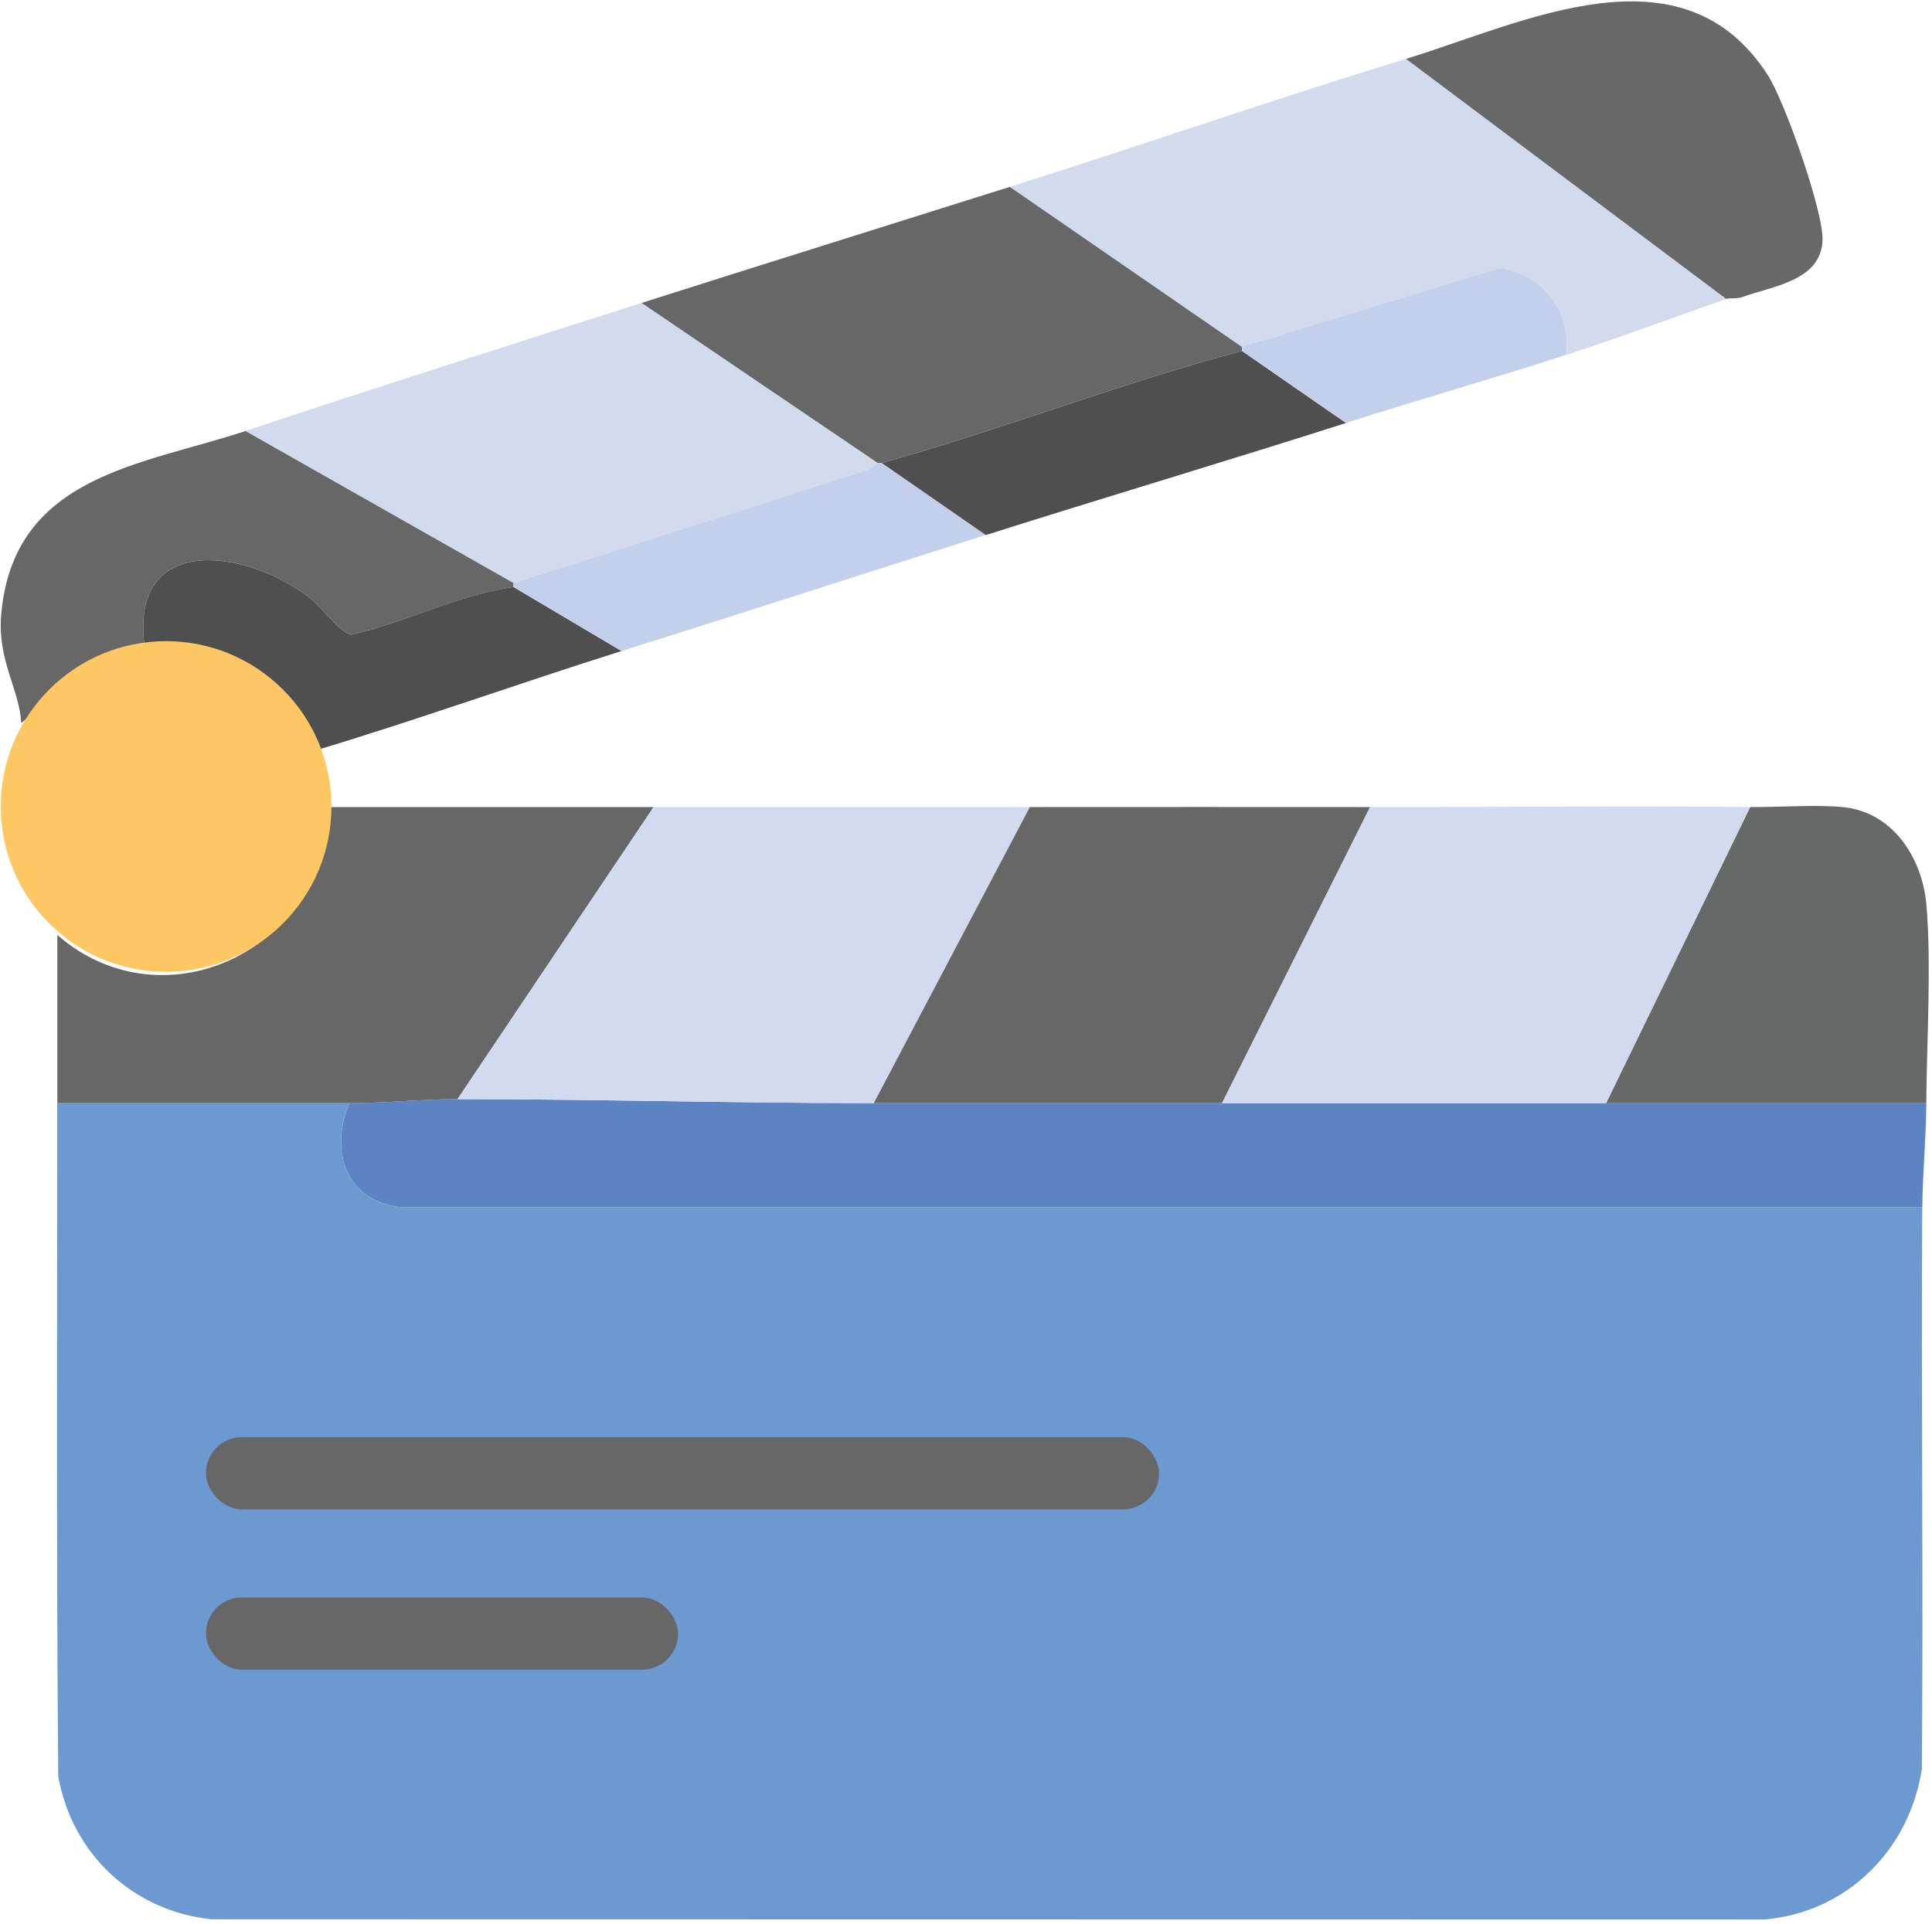
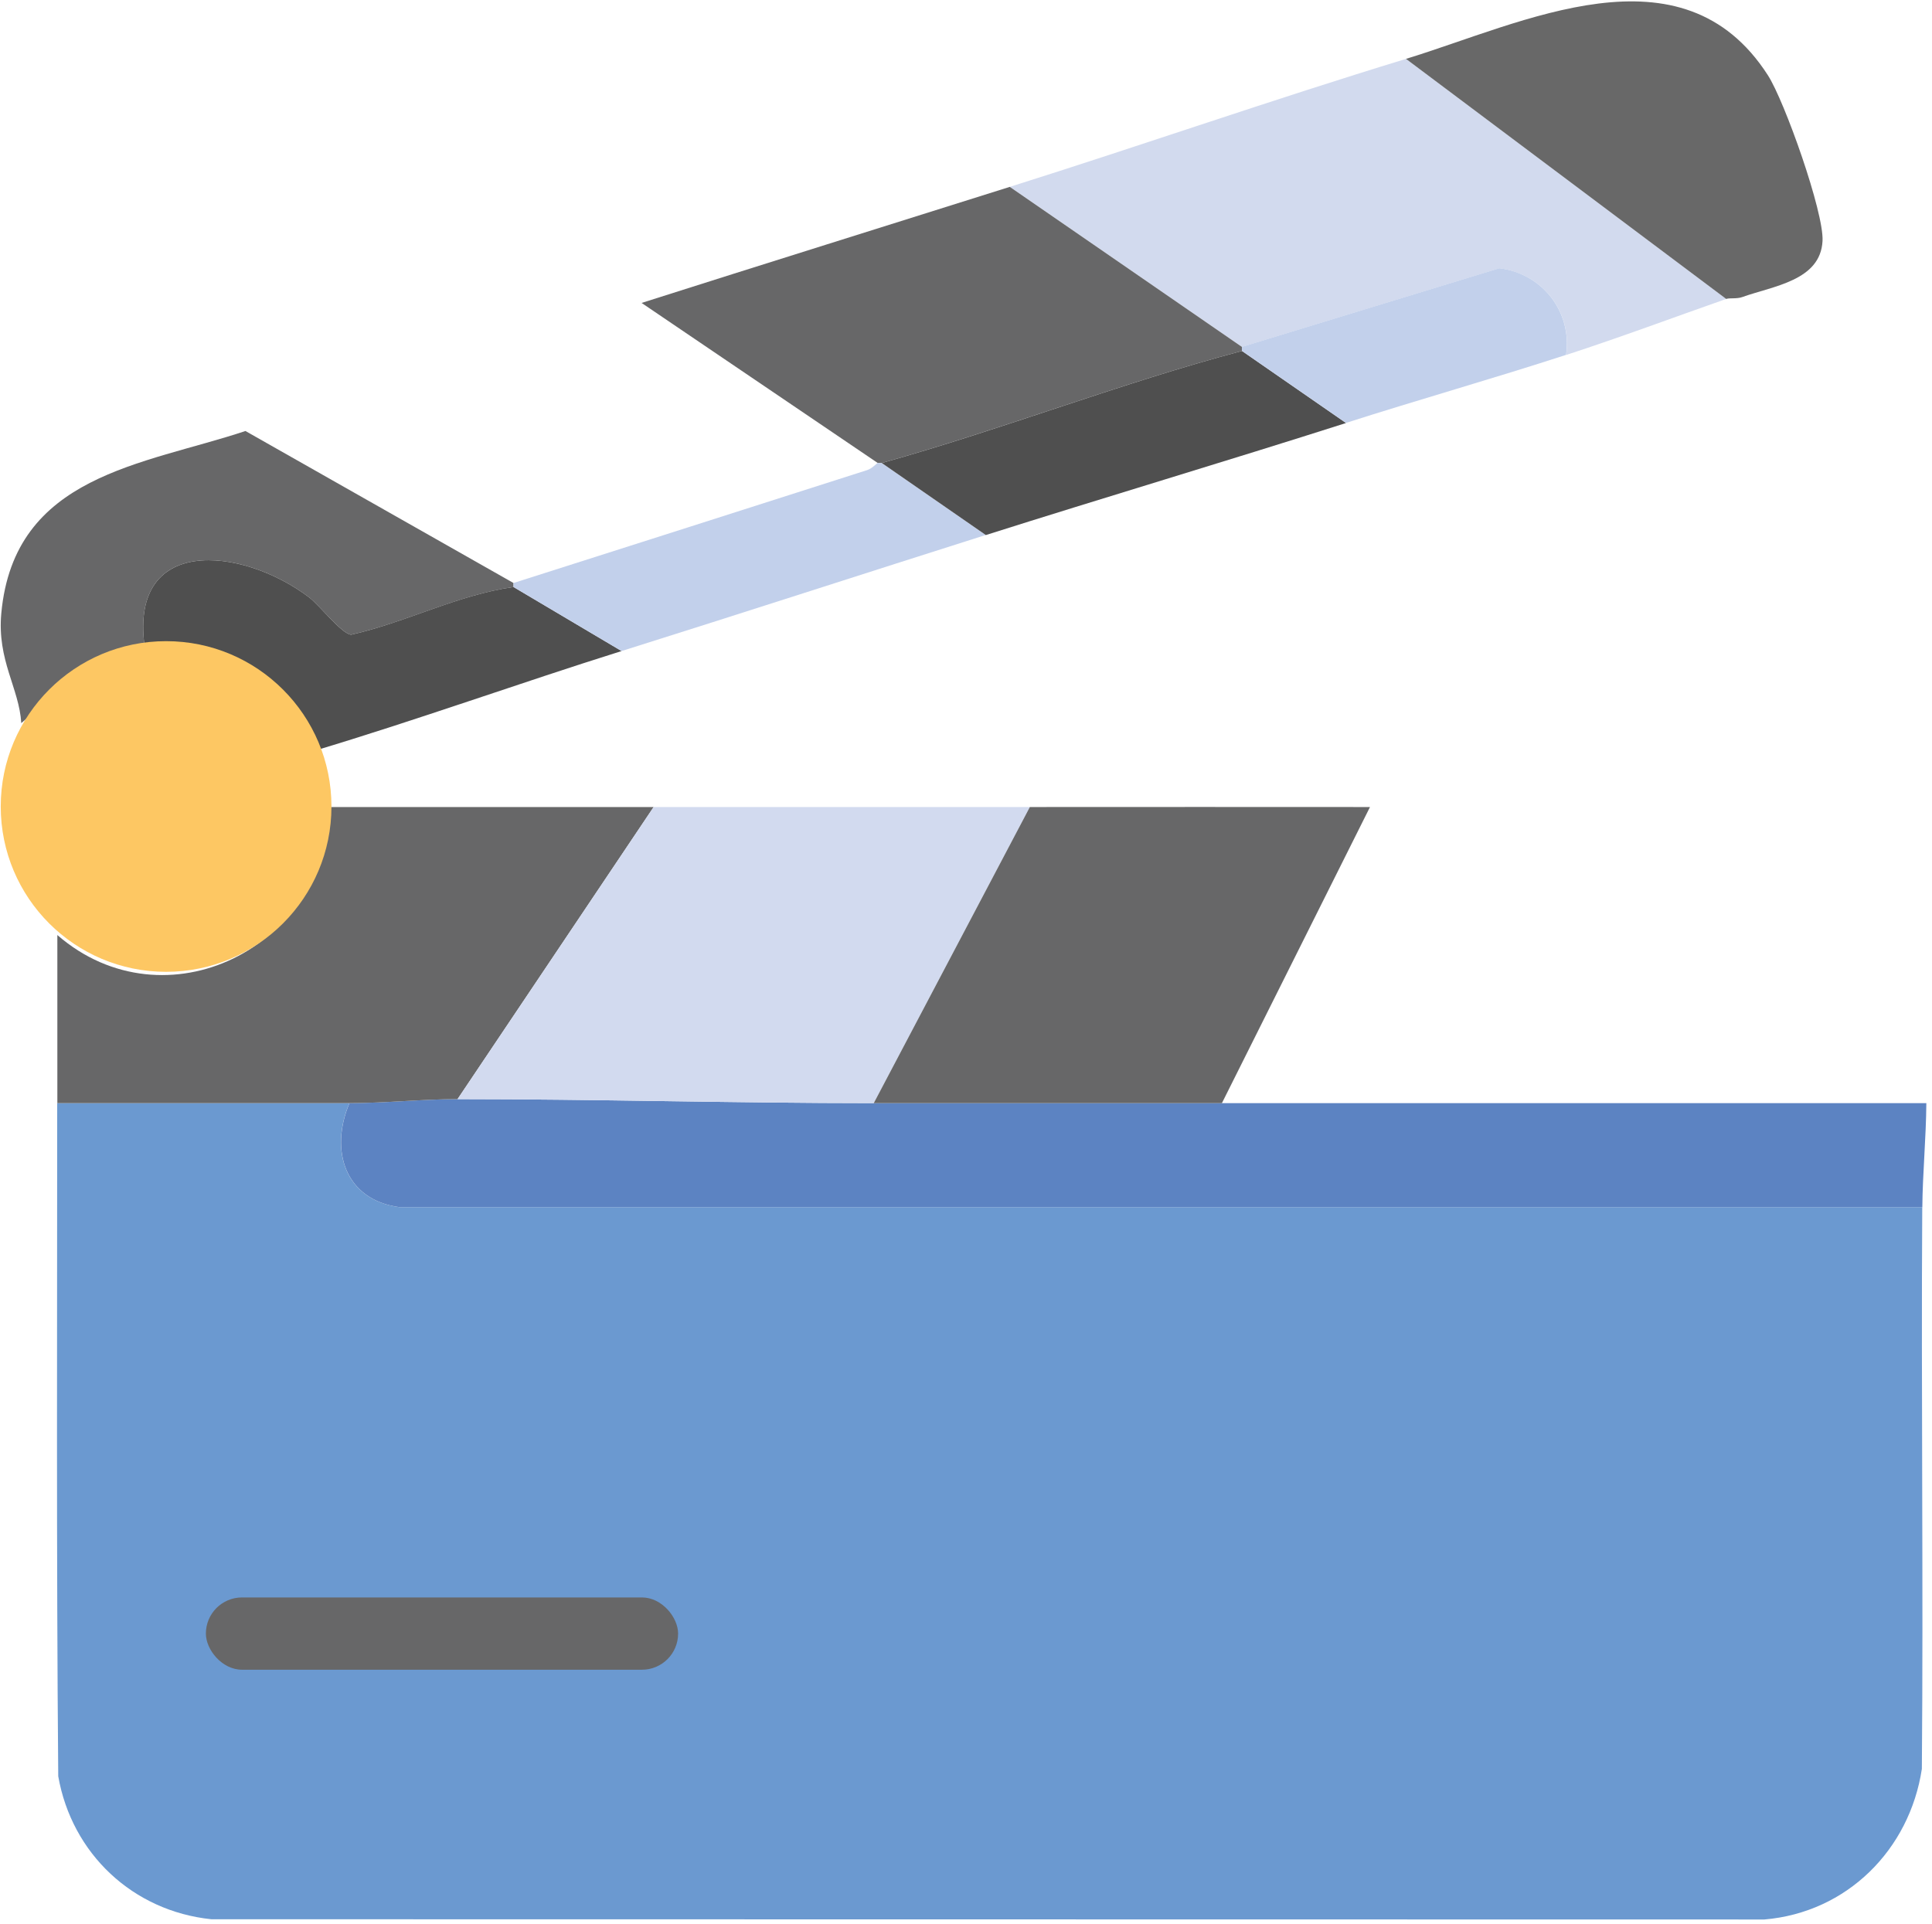
<svg xmlns="http://www.w3.org/2000/svg" width="241" height="240" viewBox="0 0 241 240" fill="none">
  <path d="M43.584 137.624C41.075 143.534 43.035 149.704 49.825 150.604H239.785C239.635 173.954 239.935 197.324 239.735 220.684C238.205 230.774 230.395 238.604 220.085 239.474L26.364 239.444C16.575 238.424 8.965 231.274 7.265 221.604C7.025 193.614 7.135 165.604 7.135 137.624C19.274 137.624 31.434 137.624 43.575 137.624H43.584ZM28.465 180.164C24.834 180.994 25.314 187.694 29.345 187.554L141.705 187.574C145.885 187.074 145.345 180.034 141.185 180.054L28.454 180.174L28.465 180.164ZM29.485 203.634C24.674 204.344 25.195 211.114 29.855 211.514C44.054 210.284 60.934 213.114 74.805 211.514C79.564 210.964 80.335 204.194 74.294 203.514C60.434 201.964 43.645 204.574 29.485 203.634Z" fill="#6B99D0" />
  <path d="M108.994 137.624H152.424C168.394 137.624 184.384 137.624 200.354 137.624H240.294C240.264 141.914 239.824 146.524 239.794 150.604H49.834C43.044 149.704 41.084 143.534 43.594 137.624C48.054 137.624 52.754 137.124 57.074 137.124C74.174 137.124 91.724 137.624 108.994 137.624Z" fill="#5C83C2" />
  <path d="M81.534 100.684L57.074 137.124C52.754 137.124 48.064 137.624 43.594 137.624C31.454 137.624 19.294 137.624 7.154 137.624V116.654C20.544 128.294 41.024 118.204 40.604 100.684H81.544H81.534Z" fill="#676768" />
  <path d="M175.395 7.344L215.335 37.294C208.895 39.554 202.075 42.104 195.365 44.284C196.145 38.894 192.375 34.114 187.045 33.474L154.925 43.284L125.965 23.314C142.465 18.114 158.835 12.394 175.395 7.344Z" fill="#D2DAEE" />
-   <path d="M80.033 37.794L109.493 57.764C109.313 57.824 108.823 58.444 108.163 58.654C93.473 63.374 78.763 68.044 64.063 72.734L30.613 53.764C46.853 48.364 63.533 43.054 80.043 37.794H80.033Z" fill="#D2DAEE" />
  <path d="M125.963 23.314L154.923 43.284V43.784C139.823 47.784 125.093 53.544 109.993 57.764C109.843 57.814 109.643 57.714 109.493 57.764L80.033 37.794C95.323 32.924 110.653 28.144 125.963 23.314Z" fill="#676768" />
-   <path d="M229.804 100.684C236.054 101.244 239.794 106.964 240.304 112.894C240.944 120.374 240.344 129.924 240.284 137.624H200.344L218.314 100.684C221.984 100.724 226.234 100.364 229.794 100.684H229.804Z" fill="#676868" />
  <path d="M215.325 37.294L175.385 7.344C190.005 2.874 209.815 -7.276 220.525 9.384C222.615 12.624 227.535 26.504 227.345 30.064C227.085 35.024 221.195 35.674 217.325 37.064C216.615 37.314 215.745 37.144 215.335 37.294H215.325Z" fill="#686868" />
  <path d="M30.604 53.764L64.054 72.734V73.234C57.054 74.234 50.674 77.644 43.804 79.183C42.664 79.114 39.844 75.504 38.554 74.523C30.194 68.174 15.744 66.604 18.124 81.224C15.204 81.484 12.344 82.764 9.794 84.124L2.654 90.213C2.394 85.853 -0.386 82.383 0.164 76.493C1.774 59.214 17.874 58.014 30.614 53.773L30.604 53.764Z" fill="#676768" />
  <path d="M64.055 73.234L77.535 81.224C64.705 85.254 51.985 89.844 39.095 93.704C35.825 85.334 26.945 80.434 18.125 81.224C15.745 66.614 30.185 68.174 38.555 74.524C39.845 75.504 42.665 79.124 43.805 79.184C50.685 77.634 57.065 74.224 64.055 73.234Z" fill="#4F4F4F" />
  <path d="M122.965 66.744C107.945 71.504 92.615 76.484 77.535 81.224L64.055 73.234V72.734C78.755 68.044 93.465 63.364 108.155 58.654C108.815 58.444 109.315 57.824 109.485 57.764C109.635 57.714 109.835 57.814 109.985 57.764L122.965 66.754V66.744Z" fill="#C2D0EB" />
  <path d="M154.924 43.784L167.904 52.774C152.974 57.544 137.854 62.034 122.974 66.754L109.994 57.764C125.094 53.554 139.824 47.784 154.924 43.784Z" fill="#4F4F4F" />
  <path d="M195.354 44.274C186.254 47.234 177.014 49.844 167.894 52.764L154.914 43.774V43.274L187.034 33.464C192.354 34.104 196.134 38.884 195.354 44.274Z" fill="#C2D0EB" />
-   <path d="M28.465 180.164L141.195 180.044C145.345 180.034 145.885 187.064 141.715 187.564L29.355 187.544C25.325 187.684 24.845 180.984 28.475 180.154L28.465 180.164Z" fill="#676767" />
  <path d="M128.464 100.684L108.994 137.624C91.724 137.624 74.174 137.124 57.074 137.124L81.534 100.684H128.464Z" fill="#D2DAEF" />
-   <path d="M218.324 100.684L200.354 137.624C184.384 137.624 168.394 137.624 152.424 137.624L170.894 100.684C171.064 100.684 171.224 100.684 171.394 100.684C187.024 100.704 202.694 100.524 218.324 100.684Z" fill="#D2DAEF" />
  <path d="M170.894 100.684L152.424 137.624H108.994L128.464 100.684C142.604 100.684 156.764 100.664 170.904 100.684H170.894Z" fill="#676768" />
  <circle cx="20.719" cy="100.617" r="20.627" fill="#FDC763" />
  <rect x="16.158" y="157.517" width="165.701" height="68.356" fill="#6B99D0" />
-   <rect x="25.682" y="179.295" width="118.906" height="9.018" rx="4.509" fill="#676768" />
  <rect x="25.682" y="199.295" width="58.906" height="9.018" rx="4.509" fill="#676768" />
</svg>